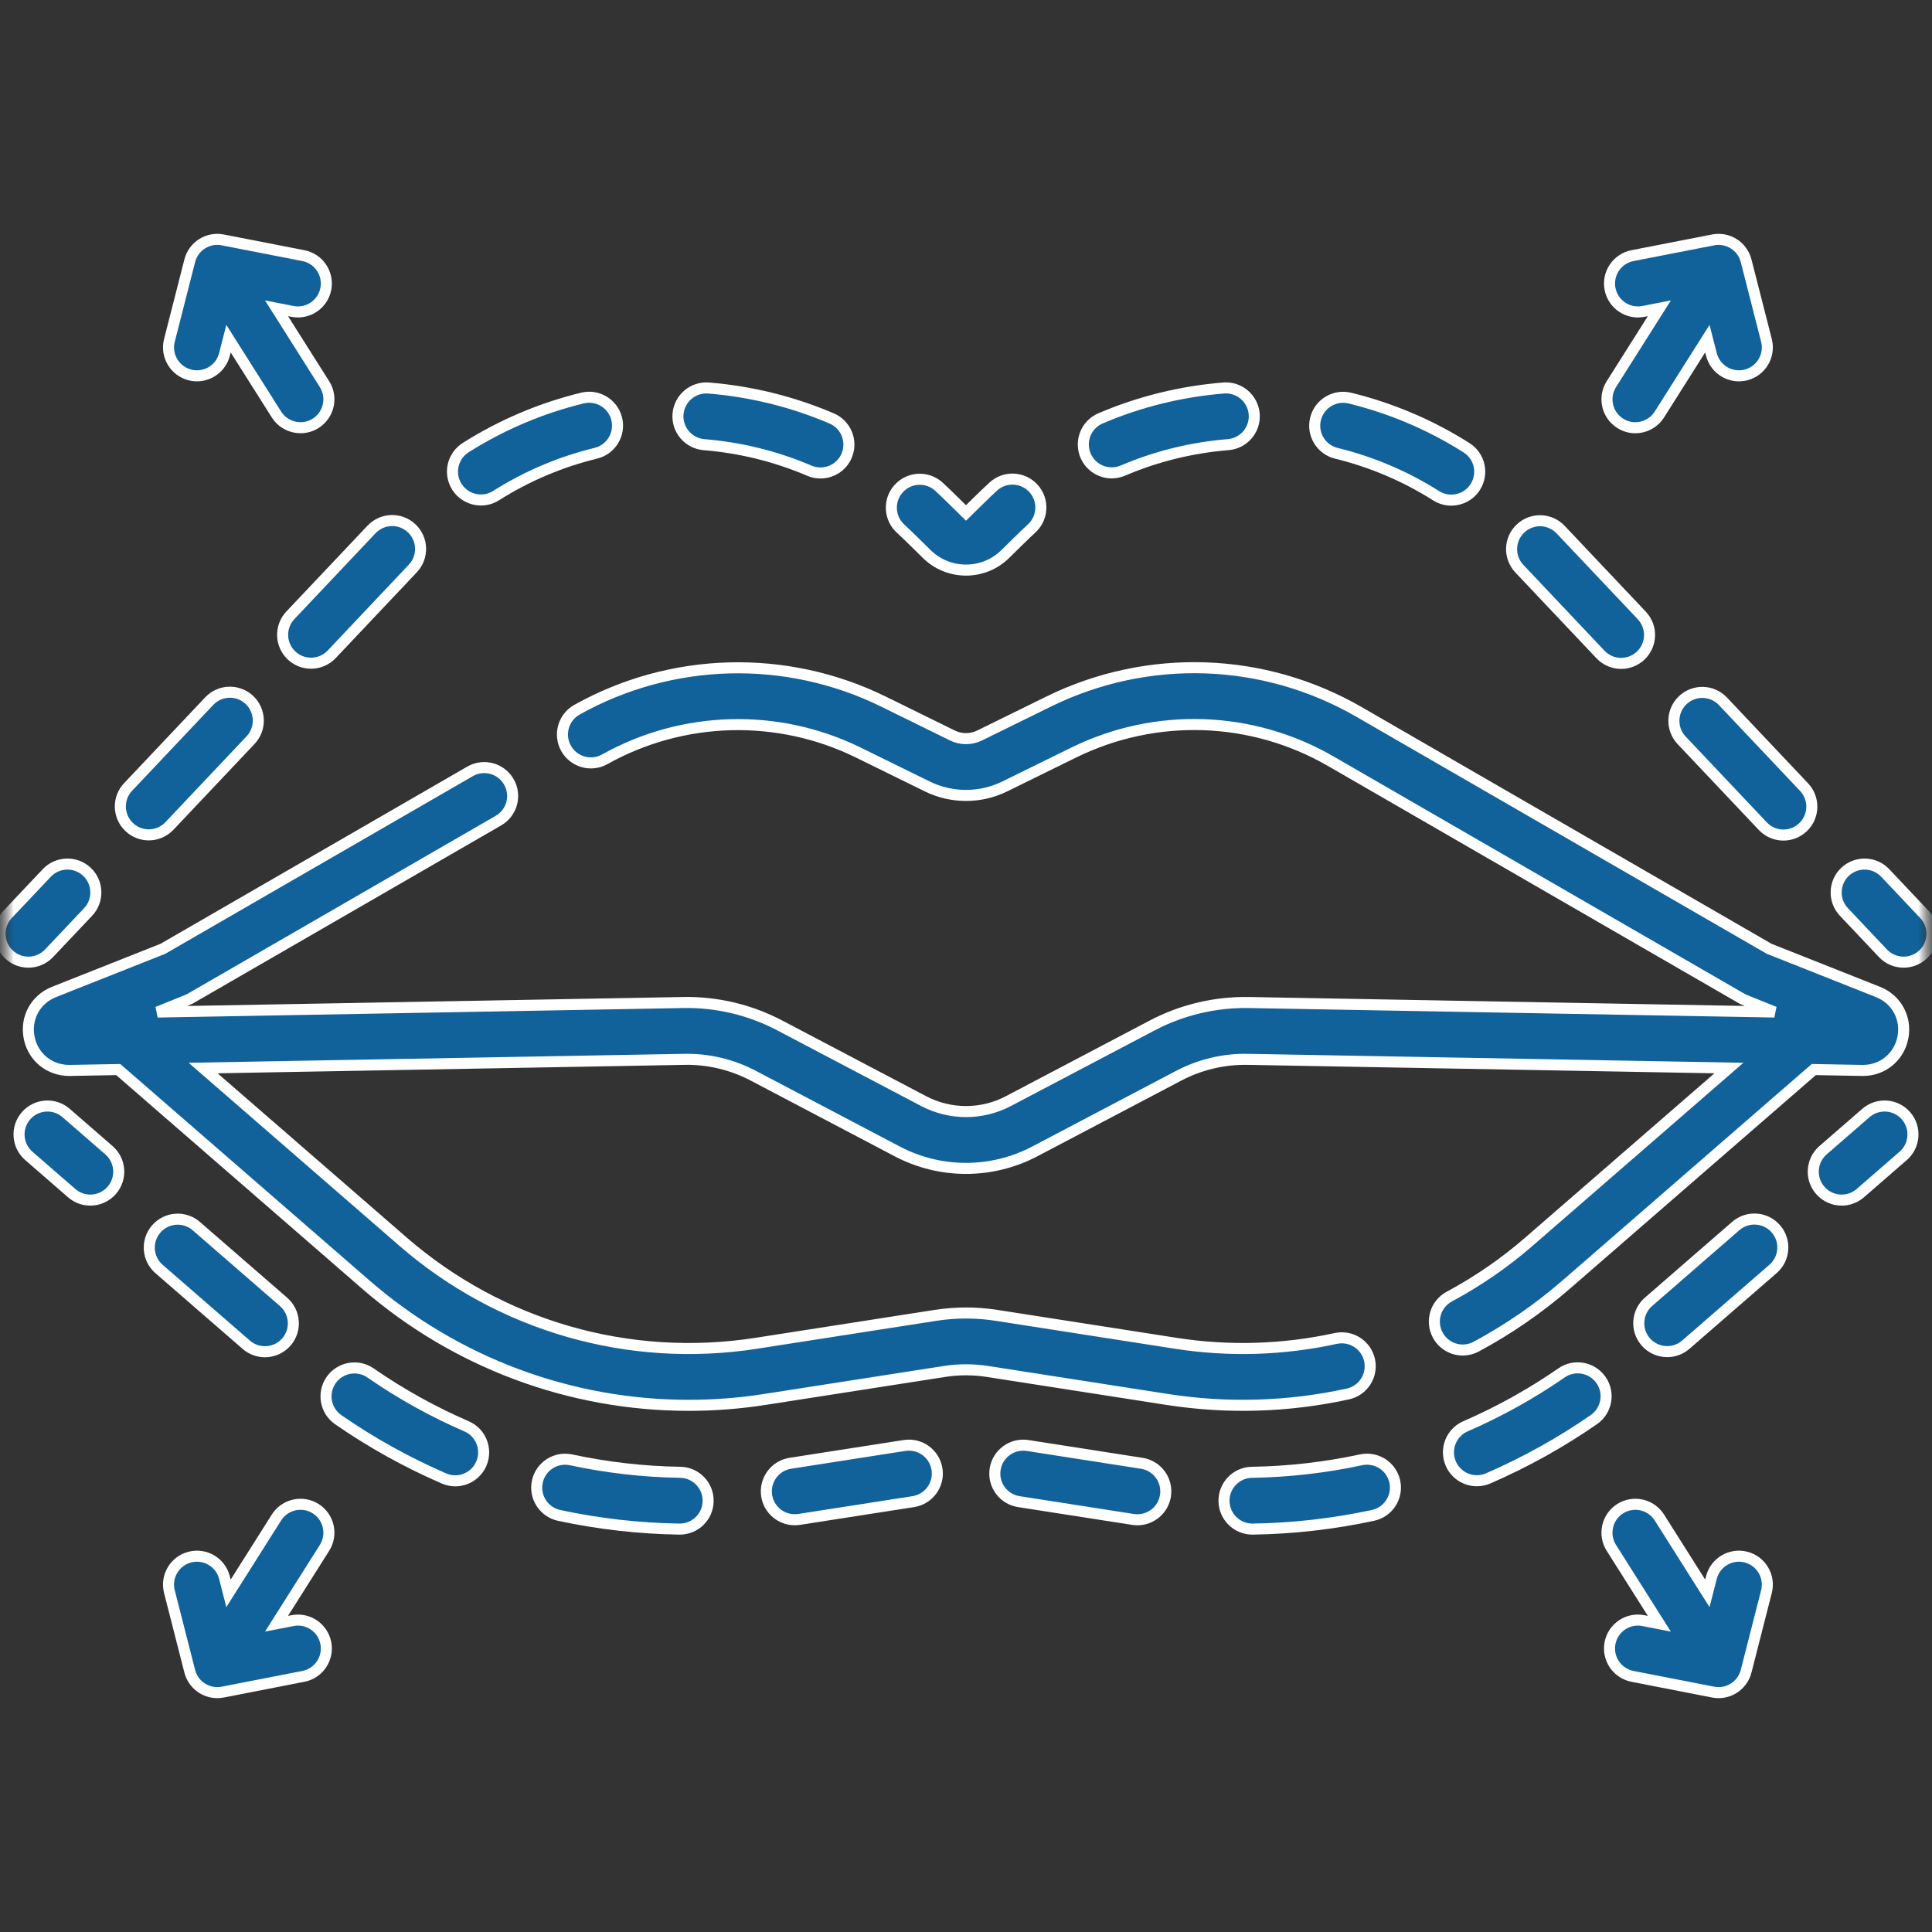
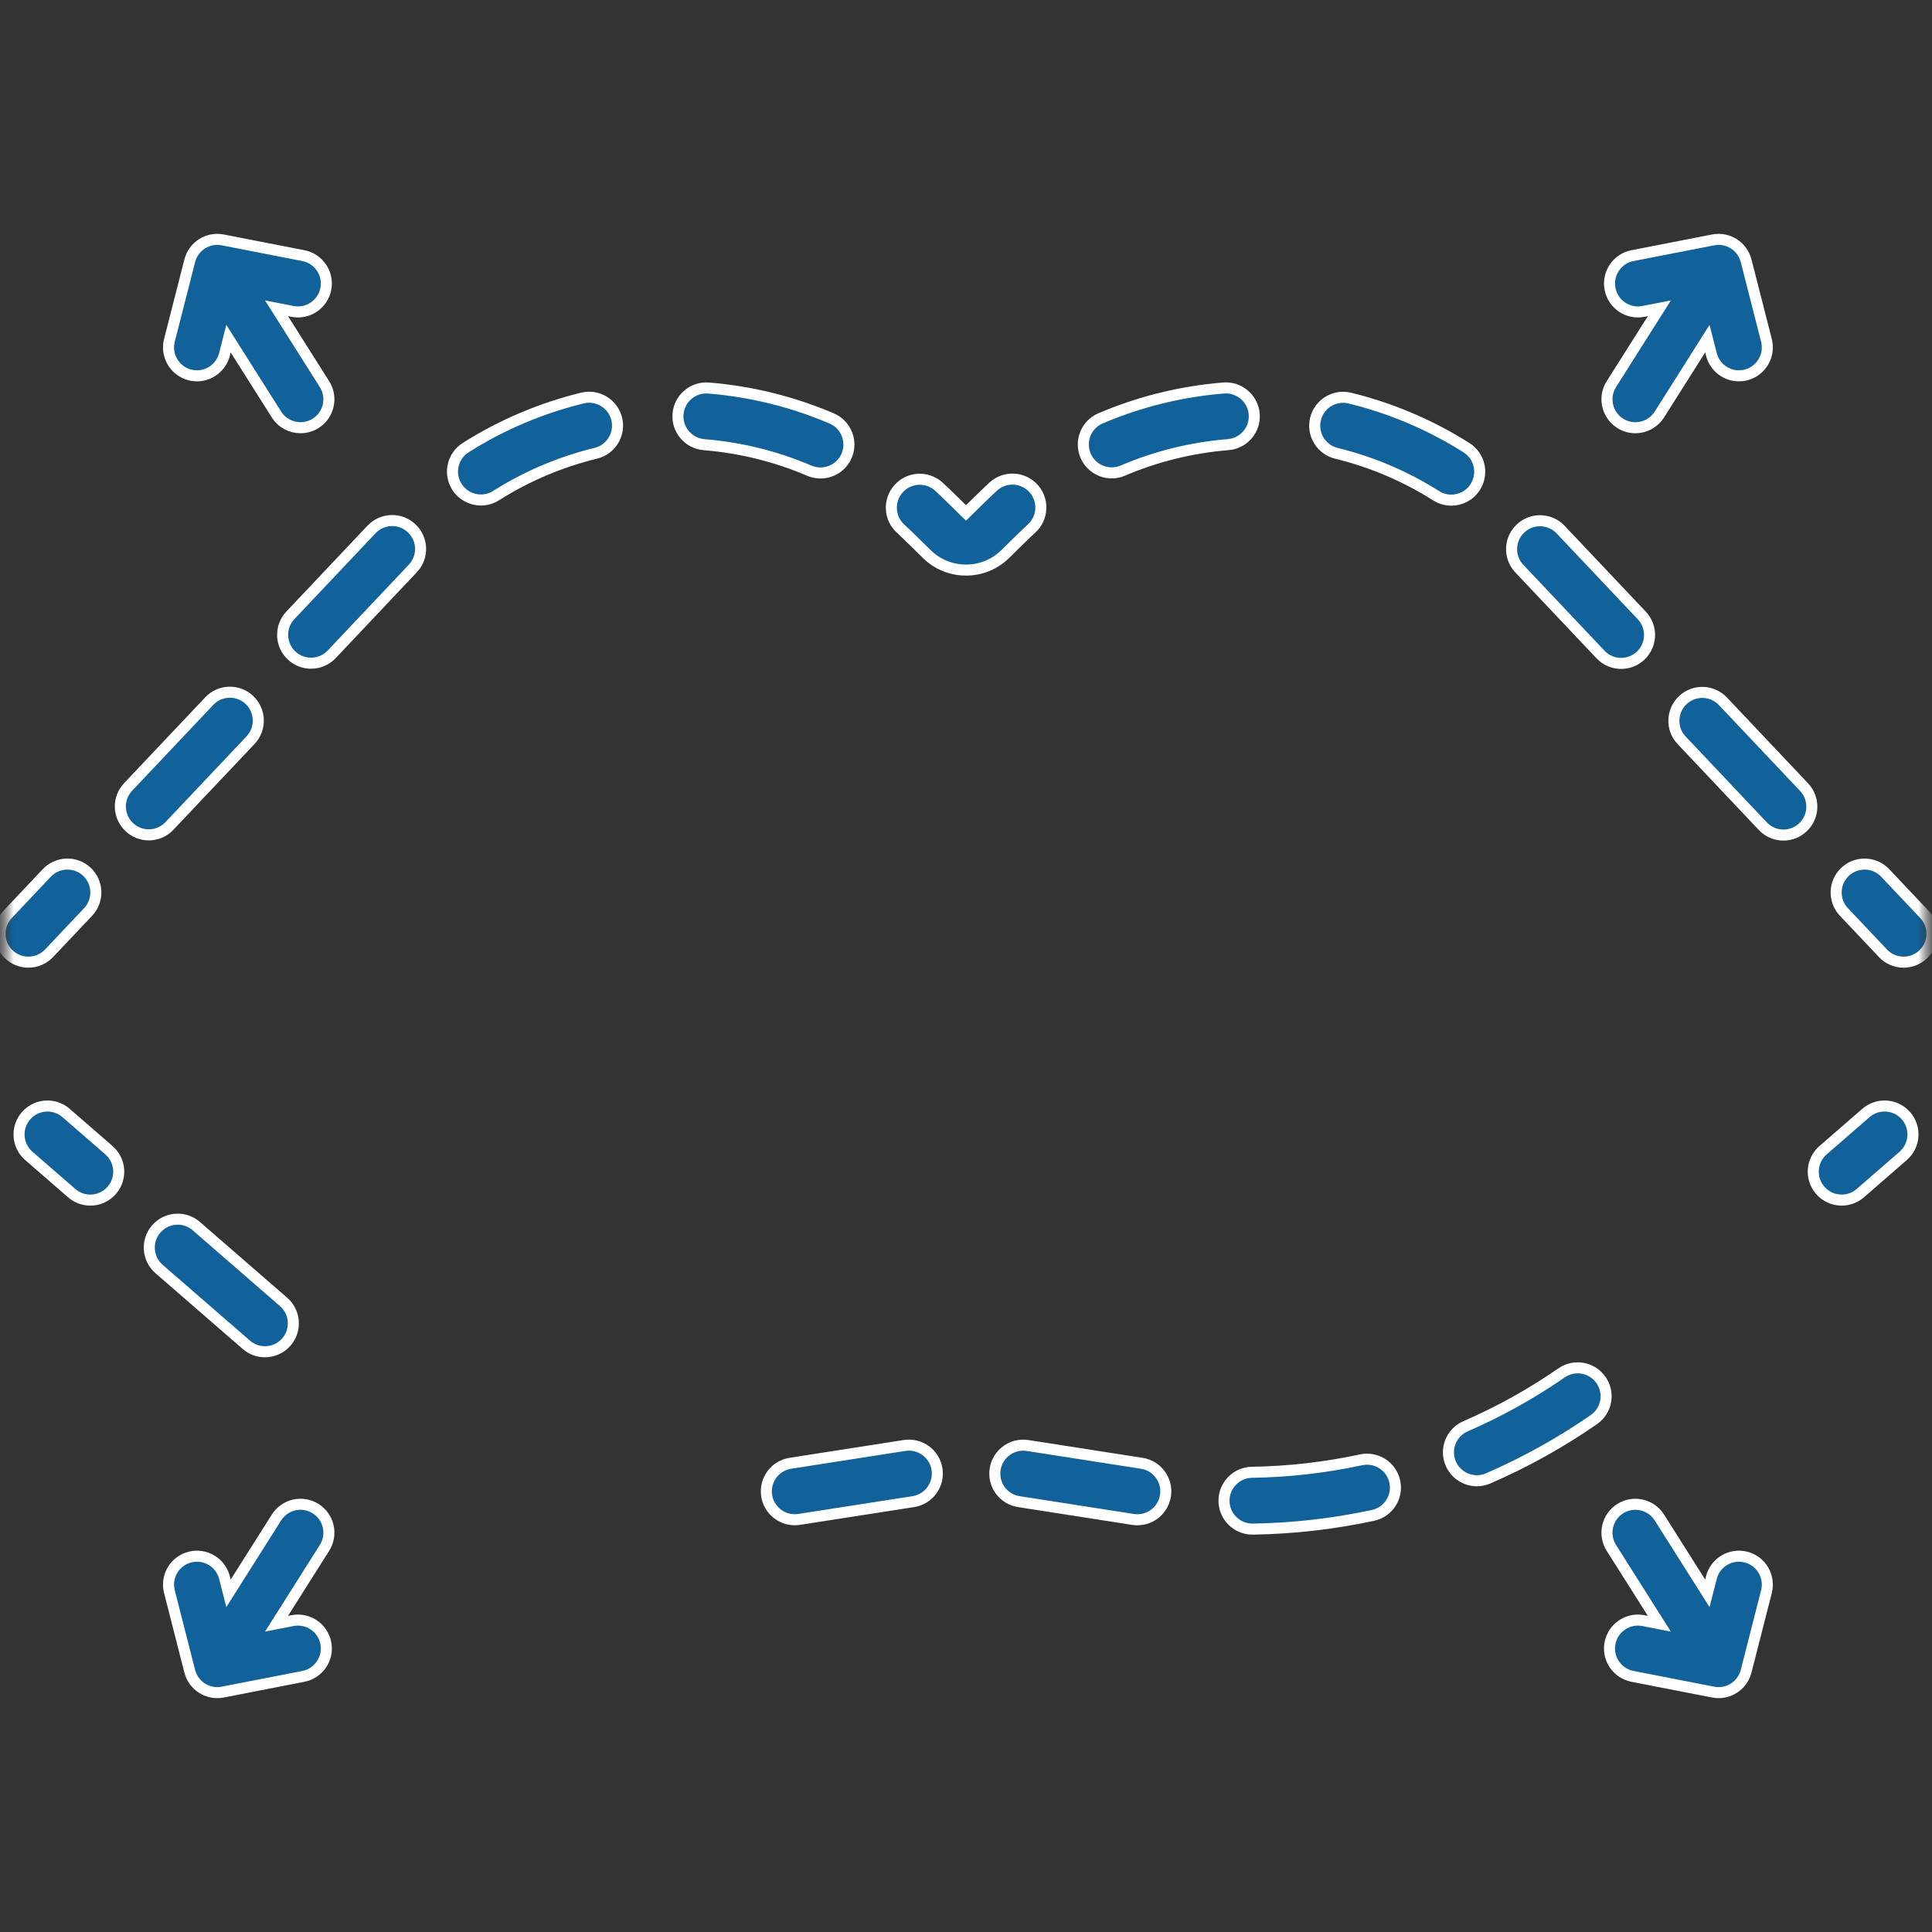
<svg xmlns="http://www.w3.org/2000/svg" width="70" height="70" viewBox="0 0 70 70" fill="none">
  <rect x="0" y="0" width="70" height="70" fill="#333333" stroke="none" />
  <g clip-path="url(#clip0_1553_568)">
    <mask id="mask0_1553_568" style="mask-type:luminance" maskUnits="userSpaceOnUse" x="0" y="0" width="70" height="70">
      <path d="M70 0H0V70H70V0Z" fill="white" />
    </mask>
    <g mask="url(#mask0_1553_568)">
      <mask id="mask1_1553_568" style="mask-type:luminance" maskUnits="userSpaceOnUse" x="0" y="0" width="70" height="70">
        <path d="M70 0H0V70H70V0Z" fill="white" />
      </mask>
      <g mask="url(#mask1_1553_568)">
        <path d="M67.606 40.325L66.052 41.675C65.623 42.048 65.577 42.698 65.95 43.127C66.153 43.362 66.44 43.482 66.728 43.482C66.967 43.482 67.207 43.399 67.402 43.23L68.956 41.88C69.385 41.507 69.431 40.857 69.059 40.428C68.686 39.998 68.036 39.953 67.606 40.325Z" fill="#11629A" stroke="white" stroke-width="0.4" />
-         <path d="M24.644 53.344C23.317 53.324 21.987 53.172 20.691 52.893C20.136 52.774 19.588 53.127 19.469 53.683C19.349 54.239 19.703 54.786 20.258 54.906C21.686 55.213 23.151 55.38 24.613 55.402C24.618 55.402 24.623 55.402 24.628 55.402C25.19 55.402 25.649 54.952 25.657 54.388C25.666 53.82 25.212 53.352 24.644 53.344Z" fill="#11629A" stroke="white" stroke-width="0.4" />
        <path d="M32.774 52.372L28.637 53.017C28.075 53.104 27.691 53.631 27.778 54.192C27.857 54.7 28.295 55.063 28.794 55.063C28.846 55.063 28.9 55.059 28.954 55.051L33.091 54.407C33.652 54.319 34.037 53.793 33.949 53.231C33.862 52.669 33.335 52.285 32.774 52.372Z" fill="#11629A" stroke="white" stroke-width="0.4" />
        <path d="M41.368 53.018L37.231 52.373C36.672 52.286 36.143 52.67 36.056 53.232C35.968 53.794 36.353 54.32 36.914 54.407L41.052 55.052C41.105 55.06 41.158 55.064 41.211 55.064C41.71 55.064 42.148 54.701 42.227 54.193C42.314 53.631 41.93 53.105 41.368 53.018Z" fill="#11629A" stroke="white" stroke-width="0.4" />
        <path d="M9.599 48.976C9.887 48.976 10.173 48.856 10.377 48.622C10.749 48.193 10.704 47.543 10.274 47.17L7.113 44.425C6.684 44.052 6.034 44.098 5.661 44.527C5.288 44.956 5.334 45.606 5.763 45.979L8.924 48.724C9.119 48.894 9.36 48.976 9.599 48.976Z" fill="#11629A" stroke="white" stroke-width="0.4" />
-         <path d="M16.904 51.678C15.688 51.152 14.518 50.502 13.427 49.746C12.96 49.422 12.319 49.539 11.995 50.007C11.672 50.474 11.788 51.115 12.255 51.439C13.457 52.271 14.746 52.987 16.085 53.567C16.218 53.625 16.357 53.653 16.494 53.653C16.892 53.653 17.271 53.42 17.439 53.032C17.665 52.511 17.426 51.904 16.904 51.678Z" fill="#11629A" stroke="white" stroke-width="0.4" />
        <path d="M49.313 52.892C48.018 53.171 46.688 53.323 45.362 53.344C44.793 53.352 44.34 53.82 44.348 54.389C44.357 54.952 44.816 55.402 45.377 55.402C45.383 55.402 45.388 55.402 45.393 55.402C46.855 55.38 48.319 55.212 49.747 54.905C50.303 54.785 50.656 54.237 50.536 53.682C50.417 53.126 49.869 52.773 49.313 52.892Z" fill="#11629A" stroke="white" stroke-width="0.4" />
-         <path d="M62.891 44.42L59.73 47.166C59.301 47.539 59.255 48.189 59.628 48.618C59.831 48.852 60.117 48.972 60.405 48.972C60.644 48.972 60.885 48.889 61.08 48.72L64.241 45.975C64.67 45.602 64.716 44.952 64.343 44.523C63.971 44.094 63.32 44.048 62.891 44.42Z" fill="#11629A" stroke="white" stroke-width="0.4" />
        <path d="M56.577 49.743C55.485 50.498 54.316 51.149 53.1 51.676C52.578 51.902 52.339 52.508 52.565 53.03C52.734 53.418 53.112 53.65 53.51 53.65C53.647 53.65 53.786 53.623 53.919 53.565C55.258 52.984 56.547 52.268 57.749 51.435C58.216 51.112 58.333 50.47 58.009 50.003C57.685 49.536 57.044 49.419 56.577 49.743Z" fill="#11629A" stroke="white" stroke-width="0.4" />
        <path d="M3.948 41.675L2.394 40.325C1.965 39.953 1.314 39.998 0.942 40.428C0.569 40.857 0.615 41.507 1.044 41.88L2.598 43.23C2.793 43.399 3.033 43.482 3.273 43.482C3.56 43.482 3.847 43.362 4.05 43.127C4.423 42.698 4.377 42.048 3.948 41.675Z" fill="#11629A" stroke="white" stroke-width="0.4" />
        <path d="M69.719 33.125L68.305 31.629C67.914 31.216 67.263 31.198 66.85 31.588C66.436 31.979 66.418 32.63 66.809 33.043L68.223 34.539C68.425 34.753 68.698 34.861 68.971 34.861C69.225 34.861 69.479 34.768 69.678 34.58C70.091 34.189 70.11 33.538 69.719 33.125Z" fill="#11629A" stroke="white" stroke-width="0.4" />
        <path d="M25.509 16.111C26.829 16.219 28.113 16.536 29.324 17.054C29.456 17.11 29.593 17.137 29.728 17.137C30.128 17.137 30.508 16.903 30.675 16.512C30.898 15.989 30.656 15.385 30.133 15.161C28.717 14.556 27.218 14.185 25.676 14.059C25.109 14.012 24.613 14.435 24.566 15.002C24.52 15.568 24.942 16.065 25.509 16.111Z" fill="#11629A" stroke="white" stroke-width="0.4" />
        <path d="M17.425 18.116C17.613 18.116 17.803 18.065 17.974 17.956C19.088 17.252 20.304 16.735 21.589 16.422C22.142 16.287 22.48 15.729 22.345 15.177C22.21 14.625 21.653 14.287 21.101 14.422C19.599 14.789 18.177 15.393 16.874 16.217C16.393 16.521 16.25 17.156 16.554 17.637C16.75 17.947 17.084 18.116 17.425 18.116Z" fill="#11629A" stroke="white" stroke-width="0.4" />
        <path d="M10.562 23.748C10.761 23.936 11.016 24.029 11.269 24.029C11.543 24.029 11.815 23.921 12.018 23.707L14.957 20.597C15.348 20.184 15.33 19.532 14.916 19.142C14.504 18.751 13.852 18.77 13.461 19.183L10.522 22.292C10.131 22.706 10.149 23.357 10.562 23.748Z" fill="#11629A" stroke="white" stroke-width="0.4" />
        <path d="M40.28 17.133C40.415 17.133 40.552 17.107 40.684 17.05C41.895 16.533 43.179 16.217 44.499 16.11C45.066 16.064 45.488 15.568 45.442 15.001C45.396 14.435 44.897 14.012 44.333 14.058C42.792 14.183 41.292 14.552 39.876 15.157C39.353 15.38 39.11 15.985 39.333 16.508C39.5 16.899 39.88 17.133 40.28 17.133Z" fill="#11629A" stroke="white" stroke-width="0.4" />
        <path d="M32.639 19.162C32.826 19.329 33.559 20.055 33.559 20.055C33.943 20.442 34.455 20.655 35 20.655C35.546 20.655 36.057 20.442 36.442 20.055C36.442 20.055 37.178 19.325 37.367 19.157C37.792 18.779 37.83 18.128 37.452 17.704C37.074 17.279 36.423 17.241 35.999 17.619C35.778 17.815 35 18.585 35 18.585C35 18.585 34.227 17.819 34.009 17.625C33.585 17.247 32.934 17.284 32.556 17.709C32.178 18.133 32.215 18.784 32.639 19.162Z" fill="#11629A" stroke="white" stroke-width="0.4" />
        <path d="M5.39 30.249C5.663 30.249 5.935 30.141 6.138 29.927L9.078 26.817C9.468 26.404 9.45 25.752 9.037 25.361C8.623 24.971 7.972 24.989 7.582 25.402L4.642 28.512C4.251 28.925 4.269 29.577 4.683 29.967C4.881 30.155 5.136 30.249 5.39 30.249Z" fill="#11629A" stroke="white" stroke-width="0.4" />
        <path d="M57.989 23.714C58.192 23.928 58.464 24.036 58.737 24.036C58.991 24.036 59.245 23.942 59.444 23.755C59.857 23.364 59.876 22.712 59.485 22.299L56.545 19.189C56.154 18.776 55.503 18.758 55.09 19.149C54.677 19.539 54.658 20.191 55.049 20.604L57.989 23.714Z" fill="#11629A" stroke="white" stroke-width="0.4" />
        <path d="M60.97 25.368C60.557 25.759 60.538 26.41 60.929 26.823L63.869 29.933C64.071 30.148 64.344 30.256 64.617 30.256C64.871 30.256 65.125 30.162 65.324 29.974C65.737 29.584 65.755 28.932 65.365 28.519L62.425 25.409C62.034 24.996 61.383 24.978 60.97 25.368Z" fill="#11629A" stroke="white" stroke-width="0.4" />
        <path d="M48.418 16.424C49.703 16.738 50.919 17.256 52.033 17.961C52.204 18.07 52.395 18.121 52.583 18.121C52.924 18.121 53.258 17.952 53.453 17.642C53.758 17.162 53.615 16.526 53.135 16.222C51.832 15.397 50.41 14.792 48.908 14.424C48.356 14.289 47.799 14.627 47.664 15.179C47.528 15.731 47.866 16.288 48.418 16.424Z" fill="#11629A" stroke="white" stroke-width="0.4" />
        <path d="M1.777 34.539L3.192 33.043C3.582 32.63 3.564 31.979 3.151 31.588C2.737 31.197 2.086 31.216 1.695 31.629L0.281 33.125C-0.109 33.538 -0.091 34.189 0.322 34.58C0.521 34.768 0.775 34.861 1.029 34.861C1.302 34.861 1.575 34.753 1.777 34.539Z" fill="#11629A" stroke="white" stroke-width="0.4" />
        <path d="M58.703 15.338C58.873 15.446 59.064 15.498 59.252 15.498C59.593 15.498 59.927 15.328 60.123 15.018L61.861 12.27L62.008 12.842C62.126 13.308 62.545 13.617 63.004 13.617C63.088 13.617 63.174 13.607 63.26 13.585C63.81 13.444 64.143 12.884 64.002 12.333L63.265 9.448C63.13 8.919 62.605 8.588 62.071 8.692L59.148 9.262C58.59 9.371 58.226 9.912 58.335 10.47C58.444 11.028 58.984 11.392 59.542 11.283L60.122 11.17L58.383 13.918C58.079 14.398 58.222 15.034 58.703 15.338Z" fill="#11629A" stroke="white" stroke-width="0.4" />
        <path d="M6.881 13.585C6.966 13.607 7.052 13.617 7.136 13.617C7.595 13.617 8.014 13.307 8.133 12.842L8.279 12.27L10.017 15.018C10.213 15.328 10.547 15.497 10.888 15.497C11.076 15.497 11.267 15.446 11.437 15.338C11.918 15.034 12.061 14.398 11.757 13.918L10.019 11.17L10.598 11.283C11.156 11.392 11.697 11.027 11.805 10.469C11.914 9.912 11.55 9.371 10.992 9.262L8.07 8.692C7.534 8.587 7.01 8.919 6.875 9.448L6.138 12.333C5.997 12.883 6.33 13.444 6.881 13.585Z" fill="#11629A" stroke="white" stroke-width="0.4" />
        <path d="M63.259 56.416C62.709 56.275 62.148 56.607 62.007 57.158L61.861 57.73L60.123 54.982C59.819 54.502 59.183 54.359 58.702 54.662C58.222 54.966 58.079 55.602 58.383 56.083L60.121 58.831L59.542 58.718C58.984 58.608 58.443 58.973 58.334 59.531C58.226 60.089 58.59 60.629 59.148 60.738L62.07 61.308C62.137 61.321 62.203 61.327 62.268 61.327C62.729 61.327 63.146 61.016 63.265 60.553L64.002 57.668C64.142 57.117 63.81 56.556 63.259 56.416Z" fill="#11629A" stroke="white" stroke-width="0.4" />
        <path d="M11.438 54.662C10.957 54.358 10.321 54.502 10.017 54.982L8.279 57.73L8.133 57.158C7.992 56.607 7.432 56.275 6.881 56.416C6.33 56.556 5.997 57.117 6.138 57.668L6.875 60.553C6.994 61.016 7.41 61.327 7.872 61.327C7.937 61.327 8.003 61.321 8.07 61.308L10.992 60.738C11.55 60.629 11.914 60.089 11.805 59.531C11.697 58.973 11.156 58.609 10.598 58.718L10.019 58.831L11.757 56.083C12.061 55.602 11.918 54.966 11.438 54.662Z" fill="#11629A" stroke="white" stroke-width="0.4" />
-         <path d="M53.486 48.791C54.653 48.164 55.751 47.407 56.749 46.54L65.717 38.752L67.472 38.784C67.481 38.784 67.491 38.784 67.5 38.784C68.212 38.784 68.803 38.3 68.944 37.6C69.086 36.889 68.716 36.207 68.042 35.94L64.098 34.376L49.245 25.797C45.786 23.799 41.58 23.658 37.994 25.419L35.489 26.65C35.183 26.8 34.818 26.8 34.512 26.65L32.007 25.419C28.484 23.689 24.334 23.799 20.906 25.713C20.41 25.991 20.232 26.617 20.509 27.114C20.787 27.61 21.414 27.788 21.91 27.511C24.748 25.926 28.183 25.835 31.099 27.267L33.605 28.498C34.478 28.927 35.522 28.927 36.397 28.498L38.902 27.267C41.87 25.809 45.352 25.926 48.216 27.58L63.134 36.196C63.177 36.221 64.292 36.667 64.292 36.667L45.244 36.323C44.028 36.303 42.824 36.588 41.751 37.152L36.538 39.894C35.575 40.401 34.426 40.401 33.463 39.894L28.249 37.152C27.177 36.588 25.971 36.3 24.757 36.323L5.708 36.668C5.708 36.668 6.823 36.222 6.867 36.197L18.06 29.732C18.552 29.448 18.721 28.818 18.436 28.326C18.152 27.833 17.522 27.665 17.03 27.949L5.903 34.376L1.958 35.94C1.285 36.207 0.914 36.889 1.057 37.6C1.199 38.31 1.803 38.792 2.529 38.784L4.284 38.752L13.251 46.541C16.529 49.387 20.68 50.918 24.953 50.918C25.87 50.918 26.794 50.848 27.715 50.704L34.218 49.691C34.737 49.61 35.263 49.61 35.783 49.691L42.286 50.704C44.468 51.044 46.671 50.978 48.835 50.507C49.39 50.386 49.743 49.838 49.622 49.282C49.501 48.727 48.953 48.374 48.397 48.495C46.483 48.912 44.533 48.971 42.602 48.67L36.1 47.657C35.37 47.544 34.63 47.544 33.901 47.657L27.398 48.67C22.788 49.388 18.124 48.046 14.601 44.986L7.359 38.697L24.794 38.382C25.66 38.364 26.524 38.571 27.291 38.974L32.505 41.716C33.286 42.127 34.143 42.333 35 42.333C35.857 42.333 36.715 42.127 37.496 41.716L42.709 38.974C43.476 38.571 44.341 38.365 45.206 38.382L62.642 38.697L55.399 44.986C54.517 45.753 53.545 46.423 52.512 46.977C52.011 47.246 51.823 47.87 52.092 48.371C52.278 48.717 52.633 48.914 53 48.914C53.164 48.914 53.331 48.874 53.486 48.791Z" fill="#11629A" stroke="white" stroke-width="0.4" />
      </g>
    </g>
  </g>
  <defs>
    <clipPath id="clip0_1553_568">
      <rect width="70" height="70" fill="white" />
    </clipPath>
  </defs>
</svg>